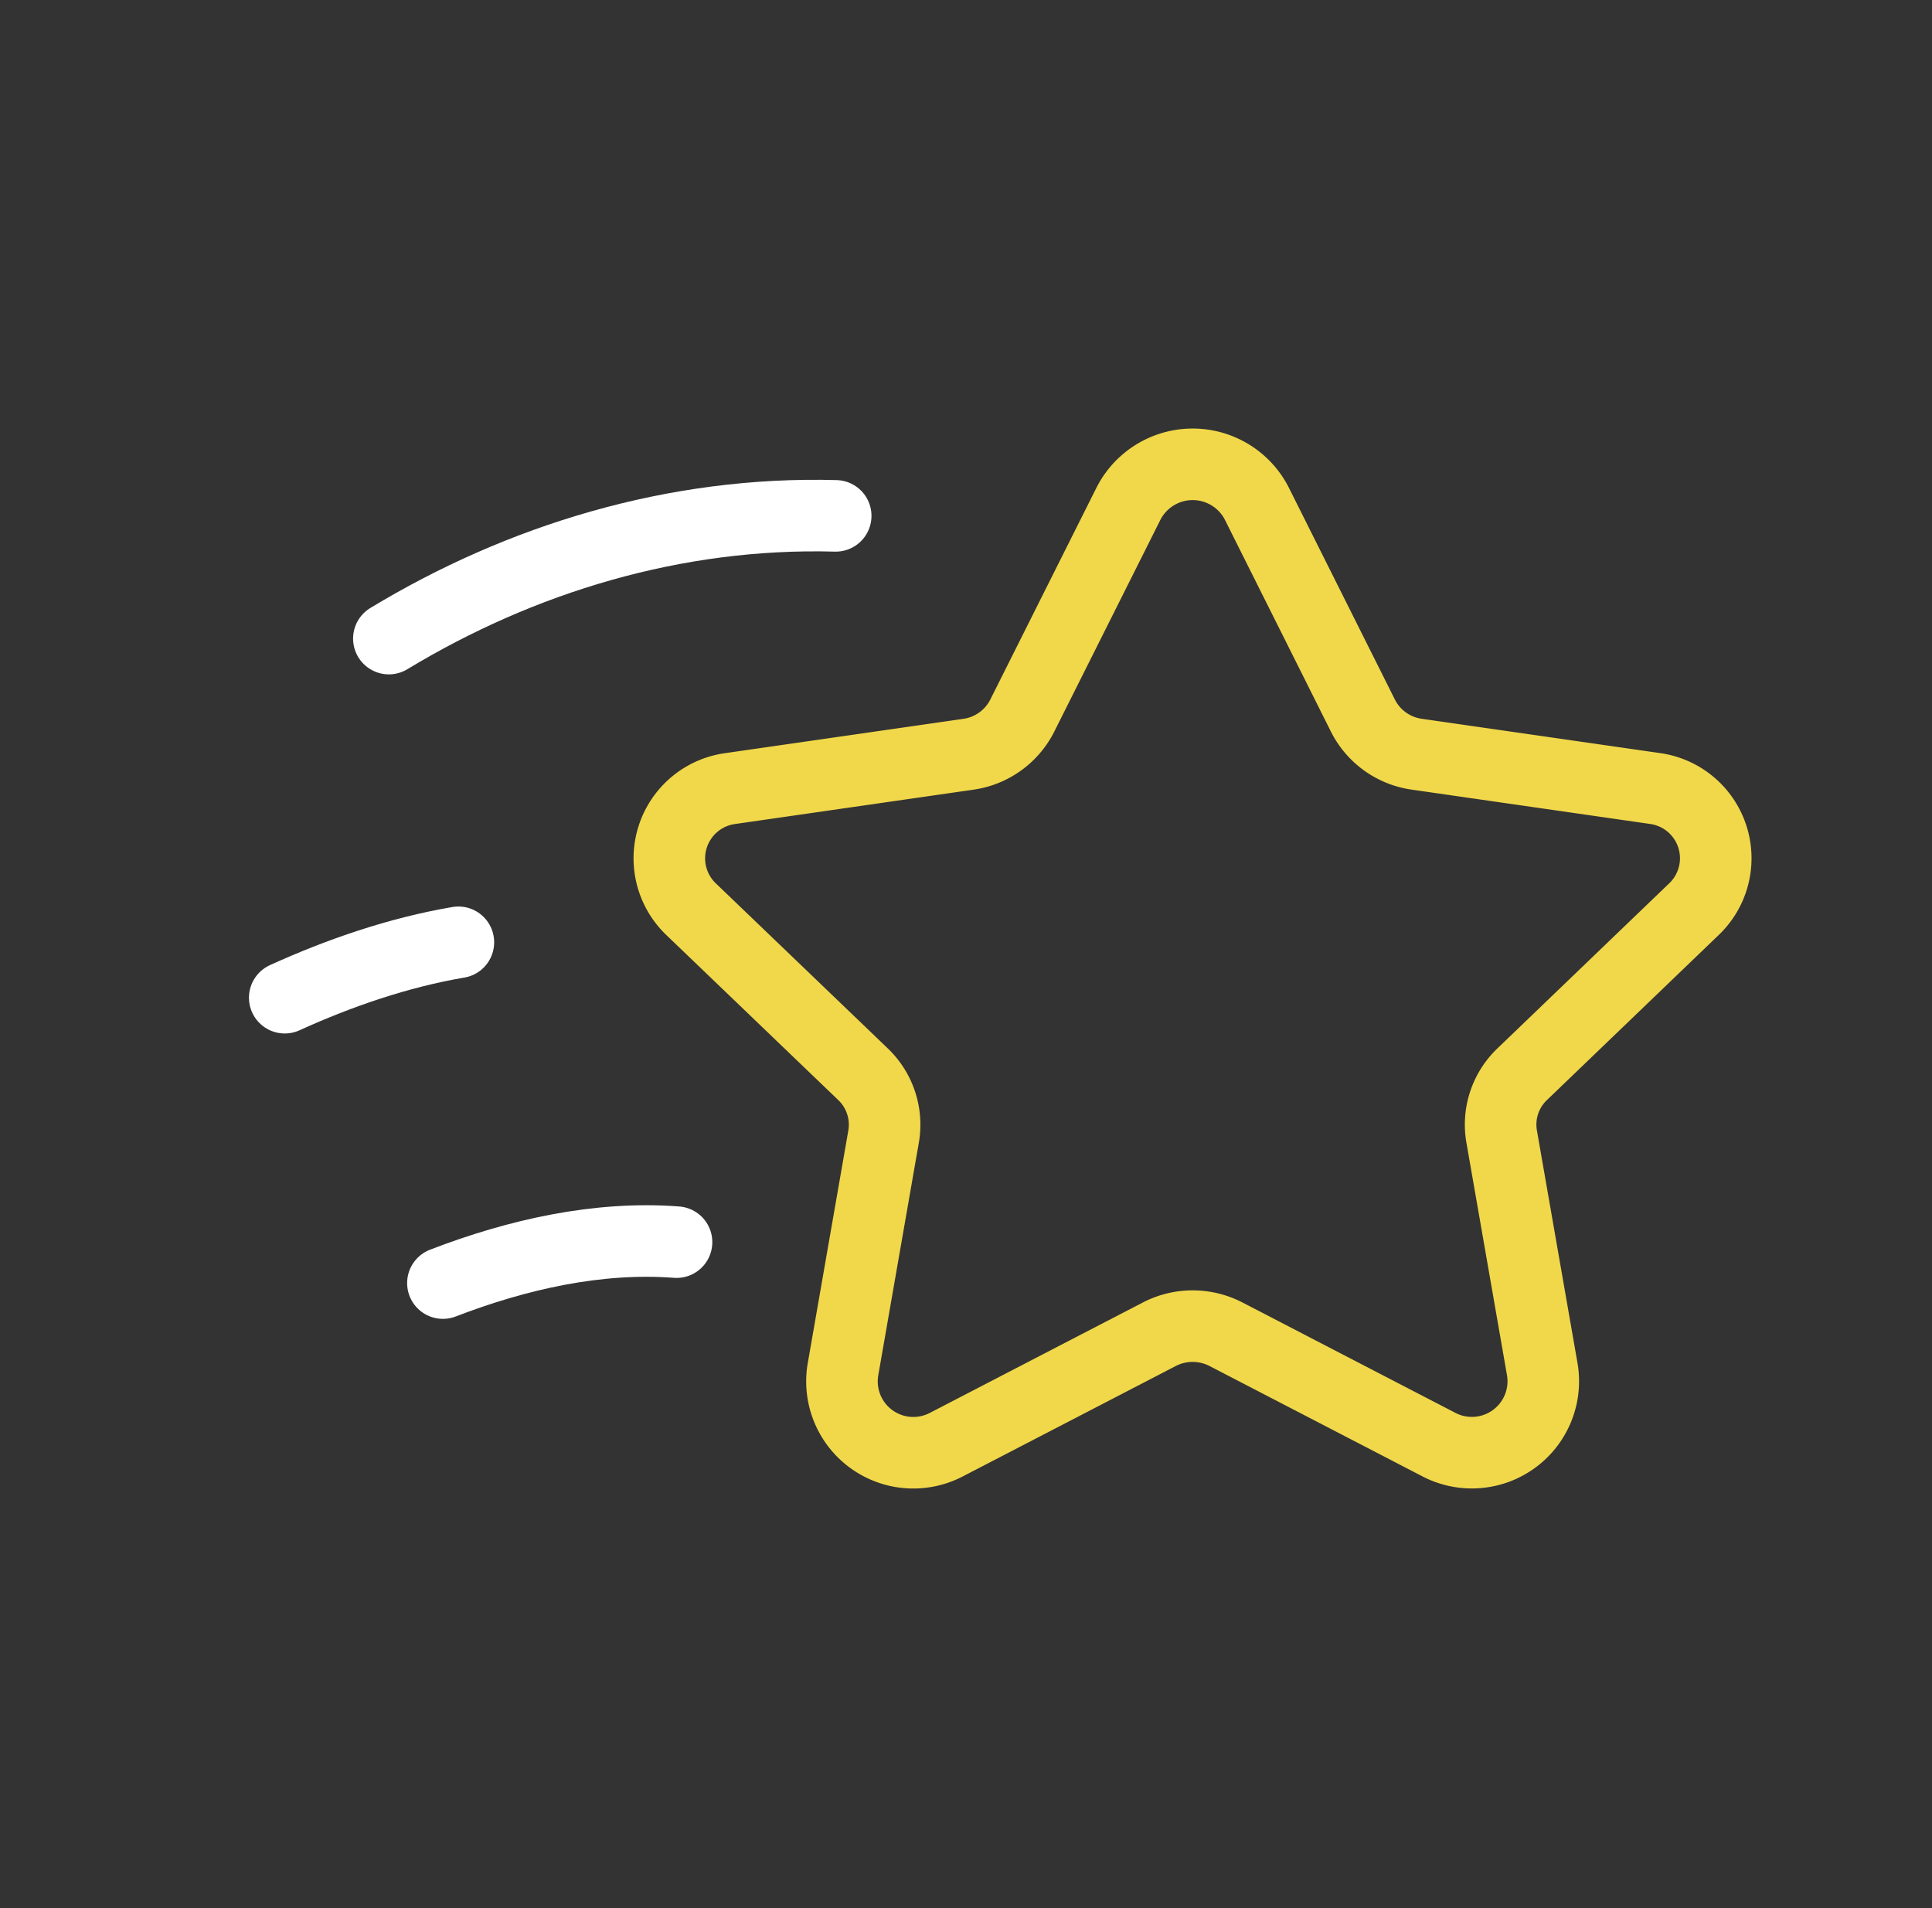
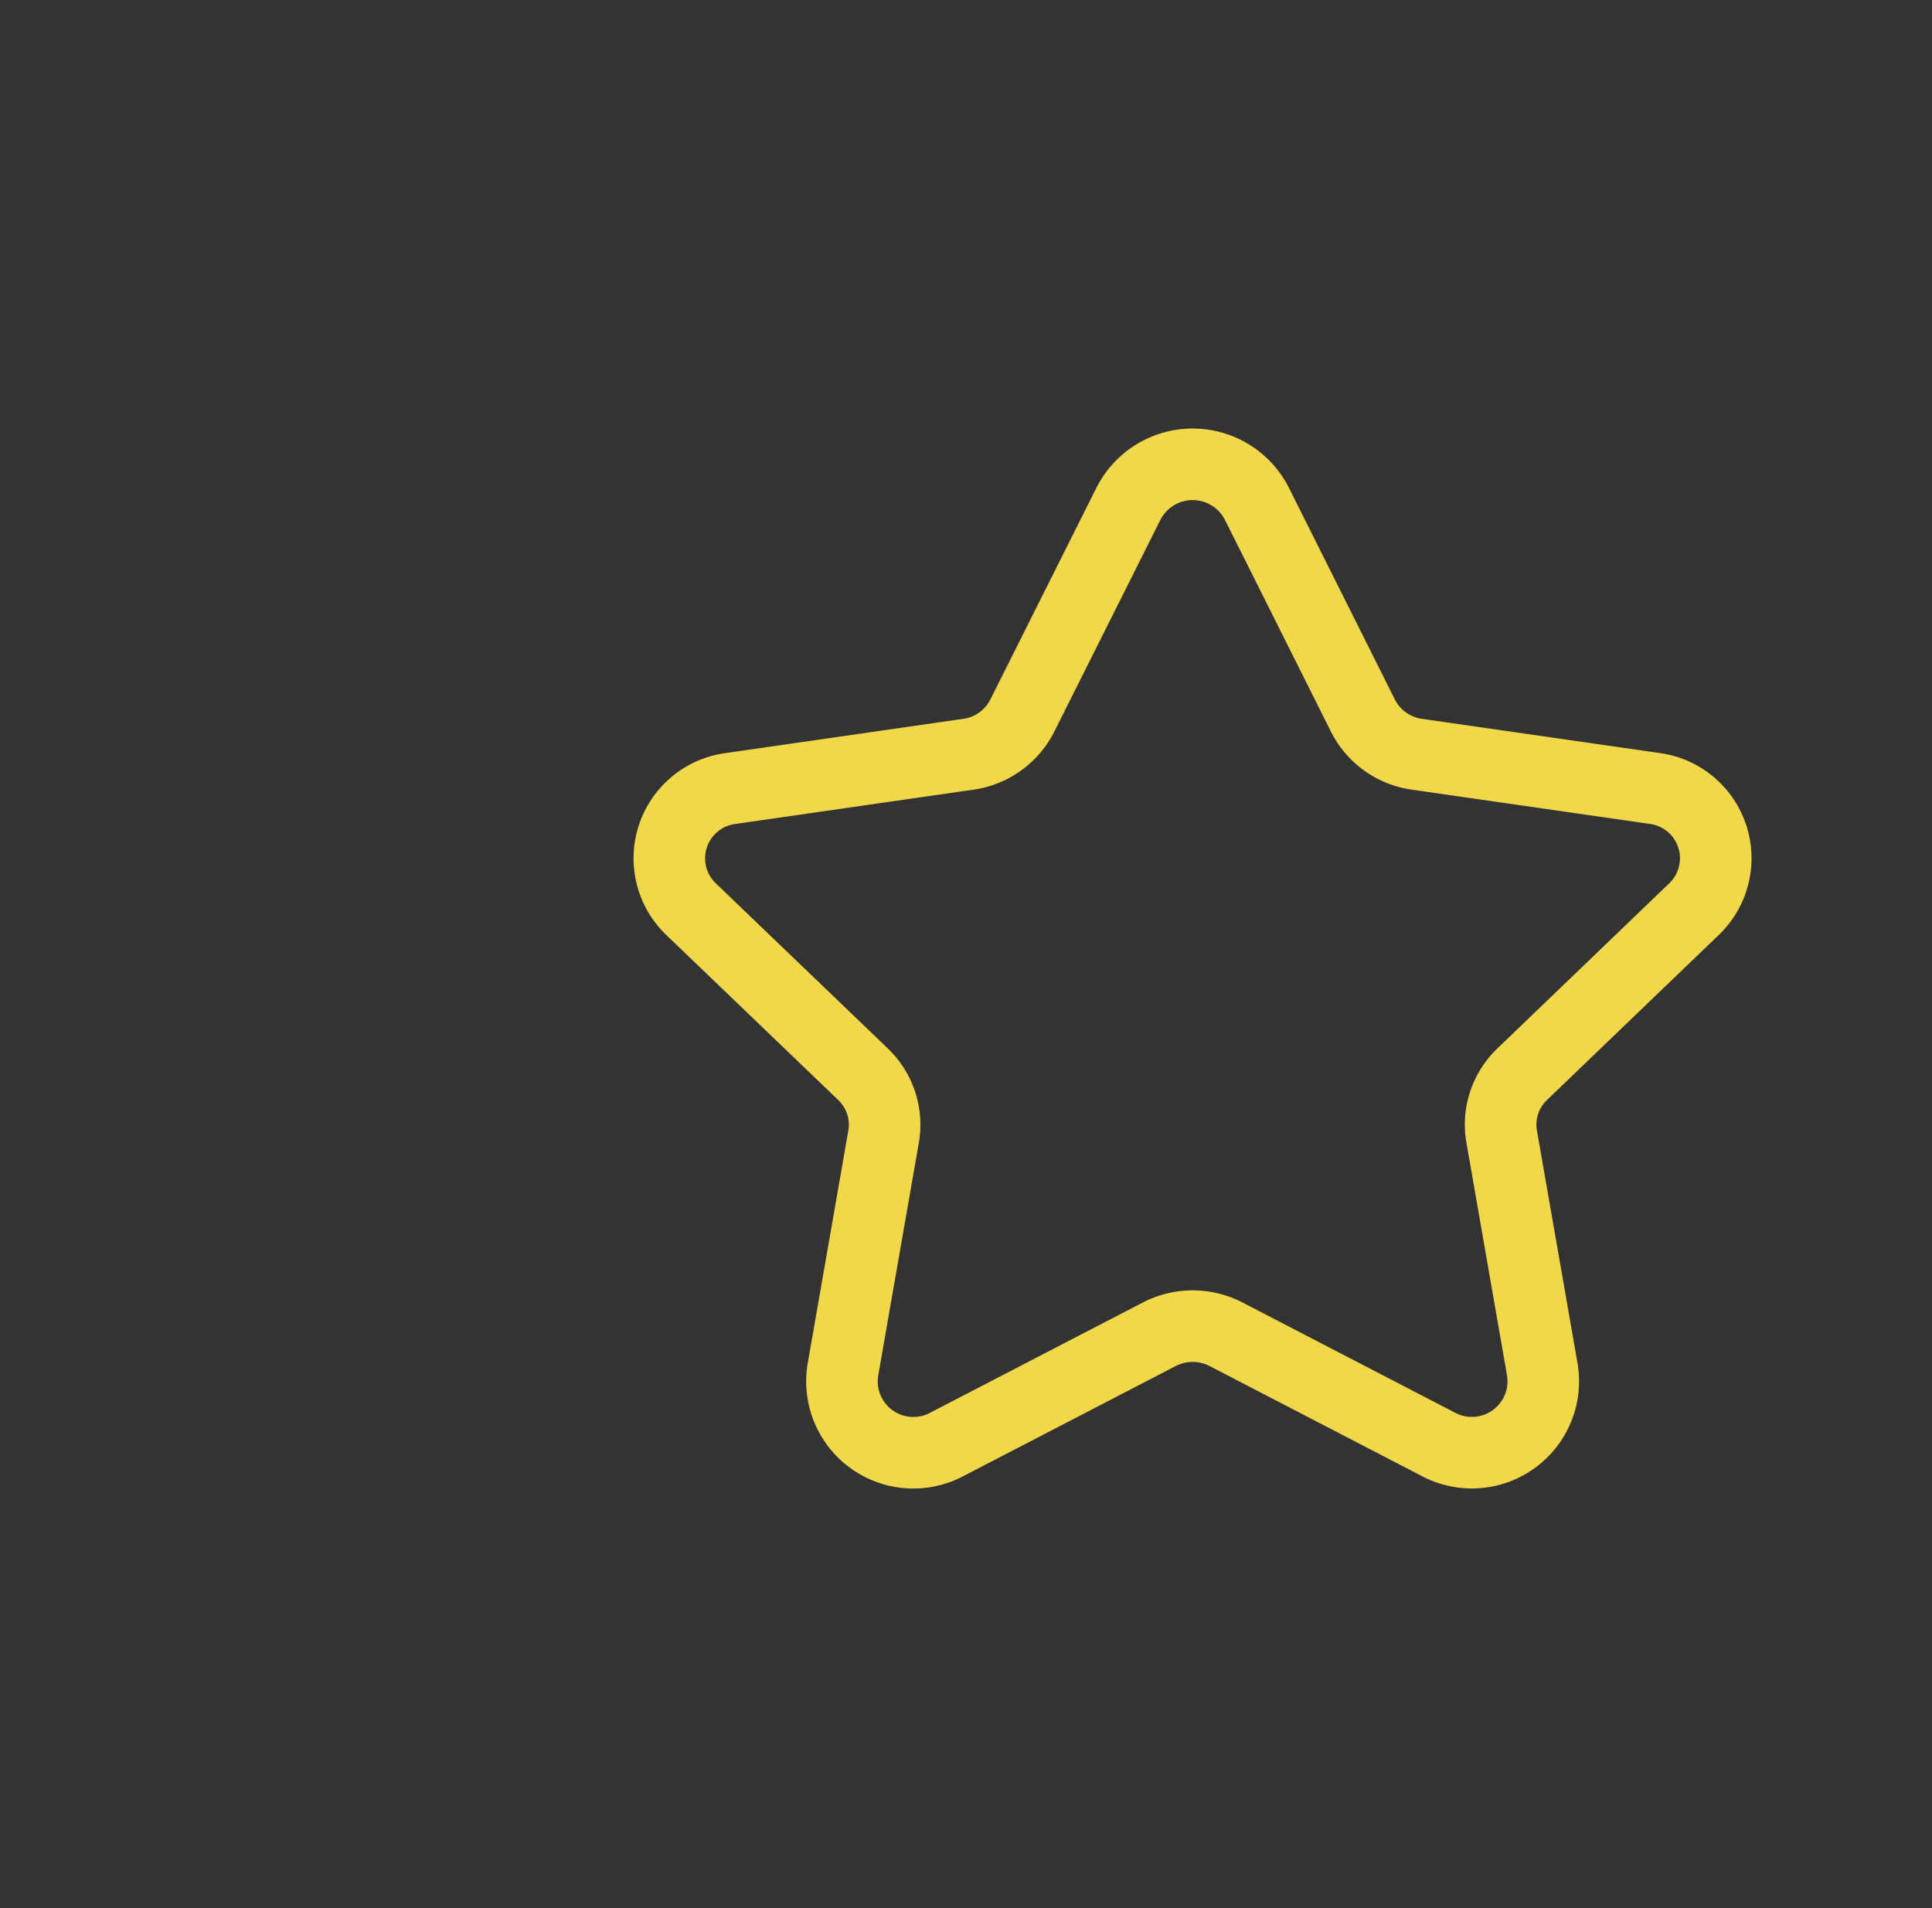
<svg xmlns="http://www.w3.org/2000/svg" width="81" height="80" fill="none">
  <rect width="100%" height="100%" fill="#333333" stroke="none" />
  <path stroke="#F1D84A" stroke-linecap="round" stroke-linejoin="round" stroke-width="3" d="m52.685 21.1 4.456 8.903a2.995 2.995 0 0 0 2.26 1.619l9.968 1.435a2.952 2.952 0 0 1 1.663 5.05l-7.21 6.928a2.917 2.917 0 0 0-.863 2.623l1.706 9.779a2.994 2.994 0 0 1-4.358 3.12L51.4 55.94a3.044 3.044 0 0 0-2.795 0l-8.911 4.619a2.992 2.992 0 0 1-4.356-3.12l1.706-9.782a2.927 2.927 0 0 0-.863-2.62l-7.217-6.927a2.952 2.952 0 0 1 1.662-5.05l9.97-1.436a3.003 3.003 0 0 0 2.262-1.618l4.463-8.907a3.02 3.02 0 0 1 5.364 0z" clip-rule="evenodd" />
-   <path stroke="#fff" stroke-linecap="round" stroke-linejoin="round" stroke-width="3" d="M28.364 52.079c-3.27-.25-6.659.507-9.795 1.716M11.938 41.83c2.285-1.039 4.767-1.895 7.28-2.323m-2.915-12.733c5.512-3.337 11.988-5.332 18.734-5.146" />
</svg>